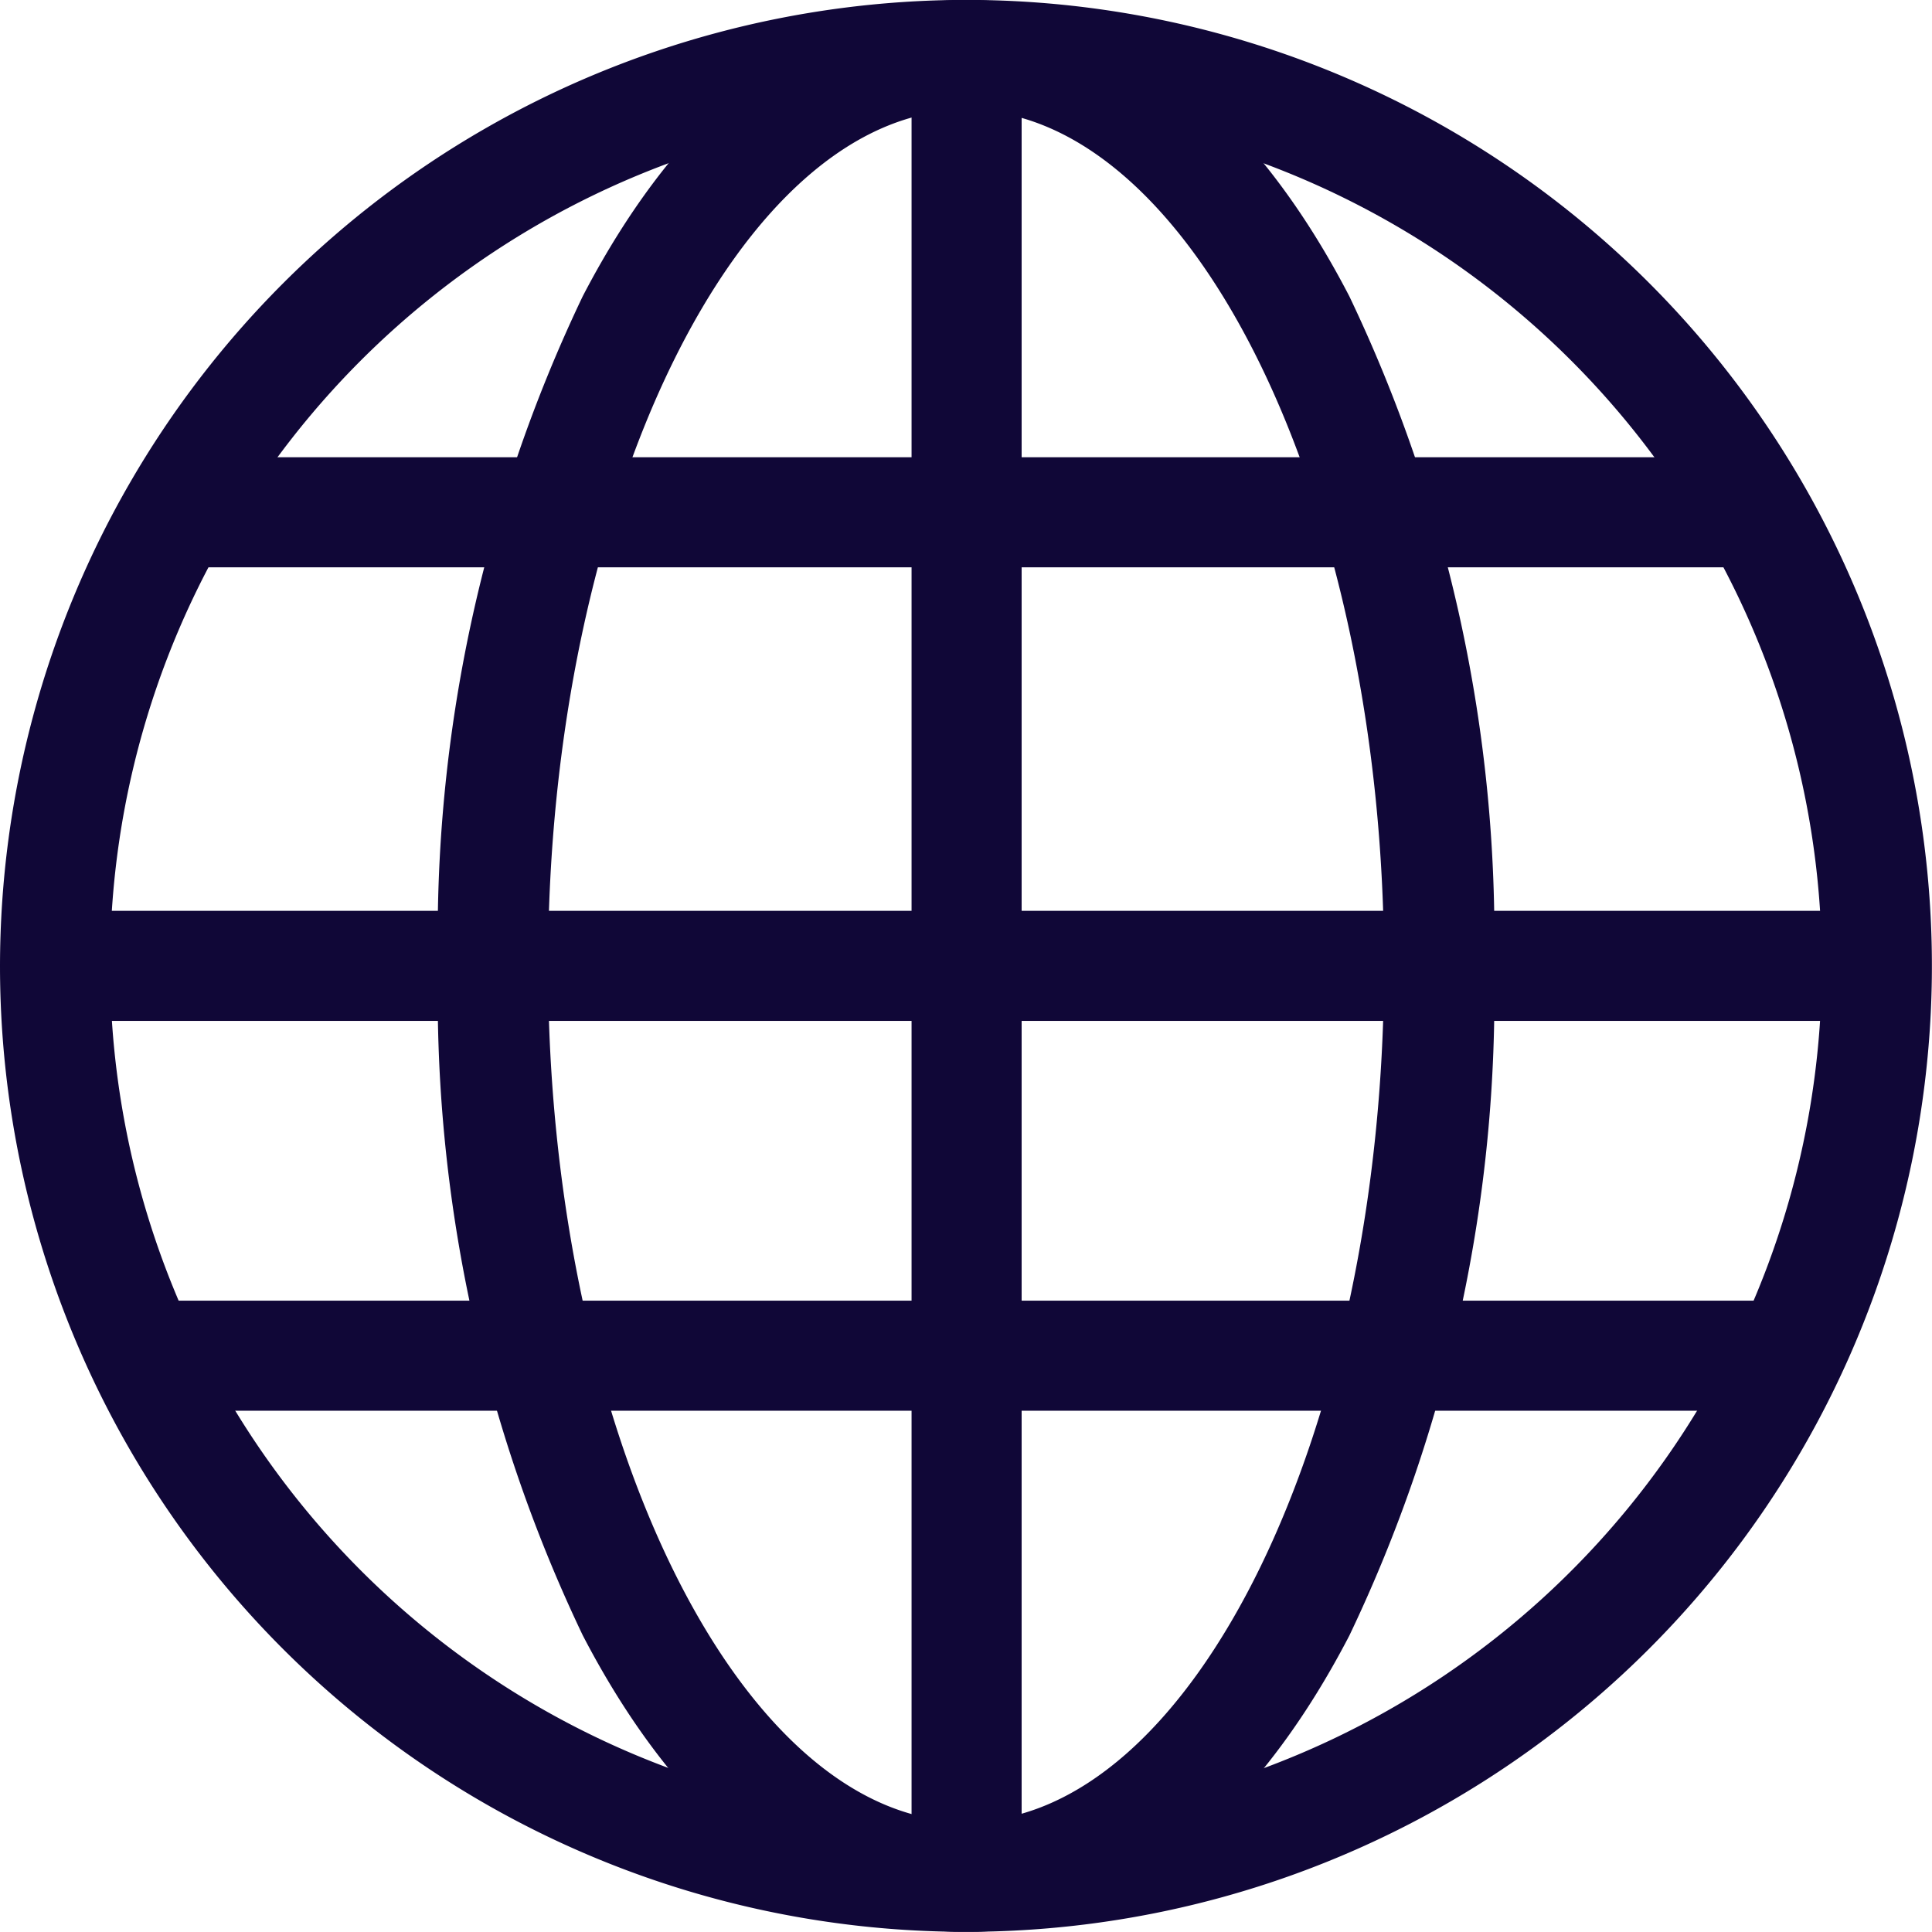
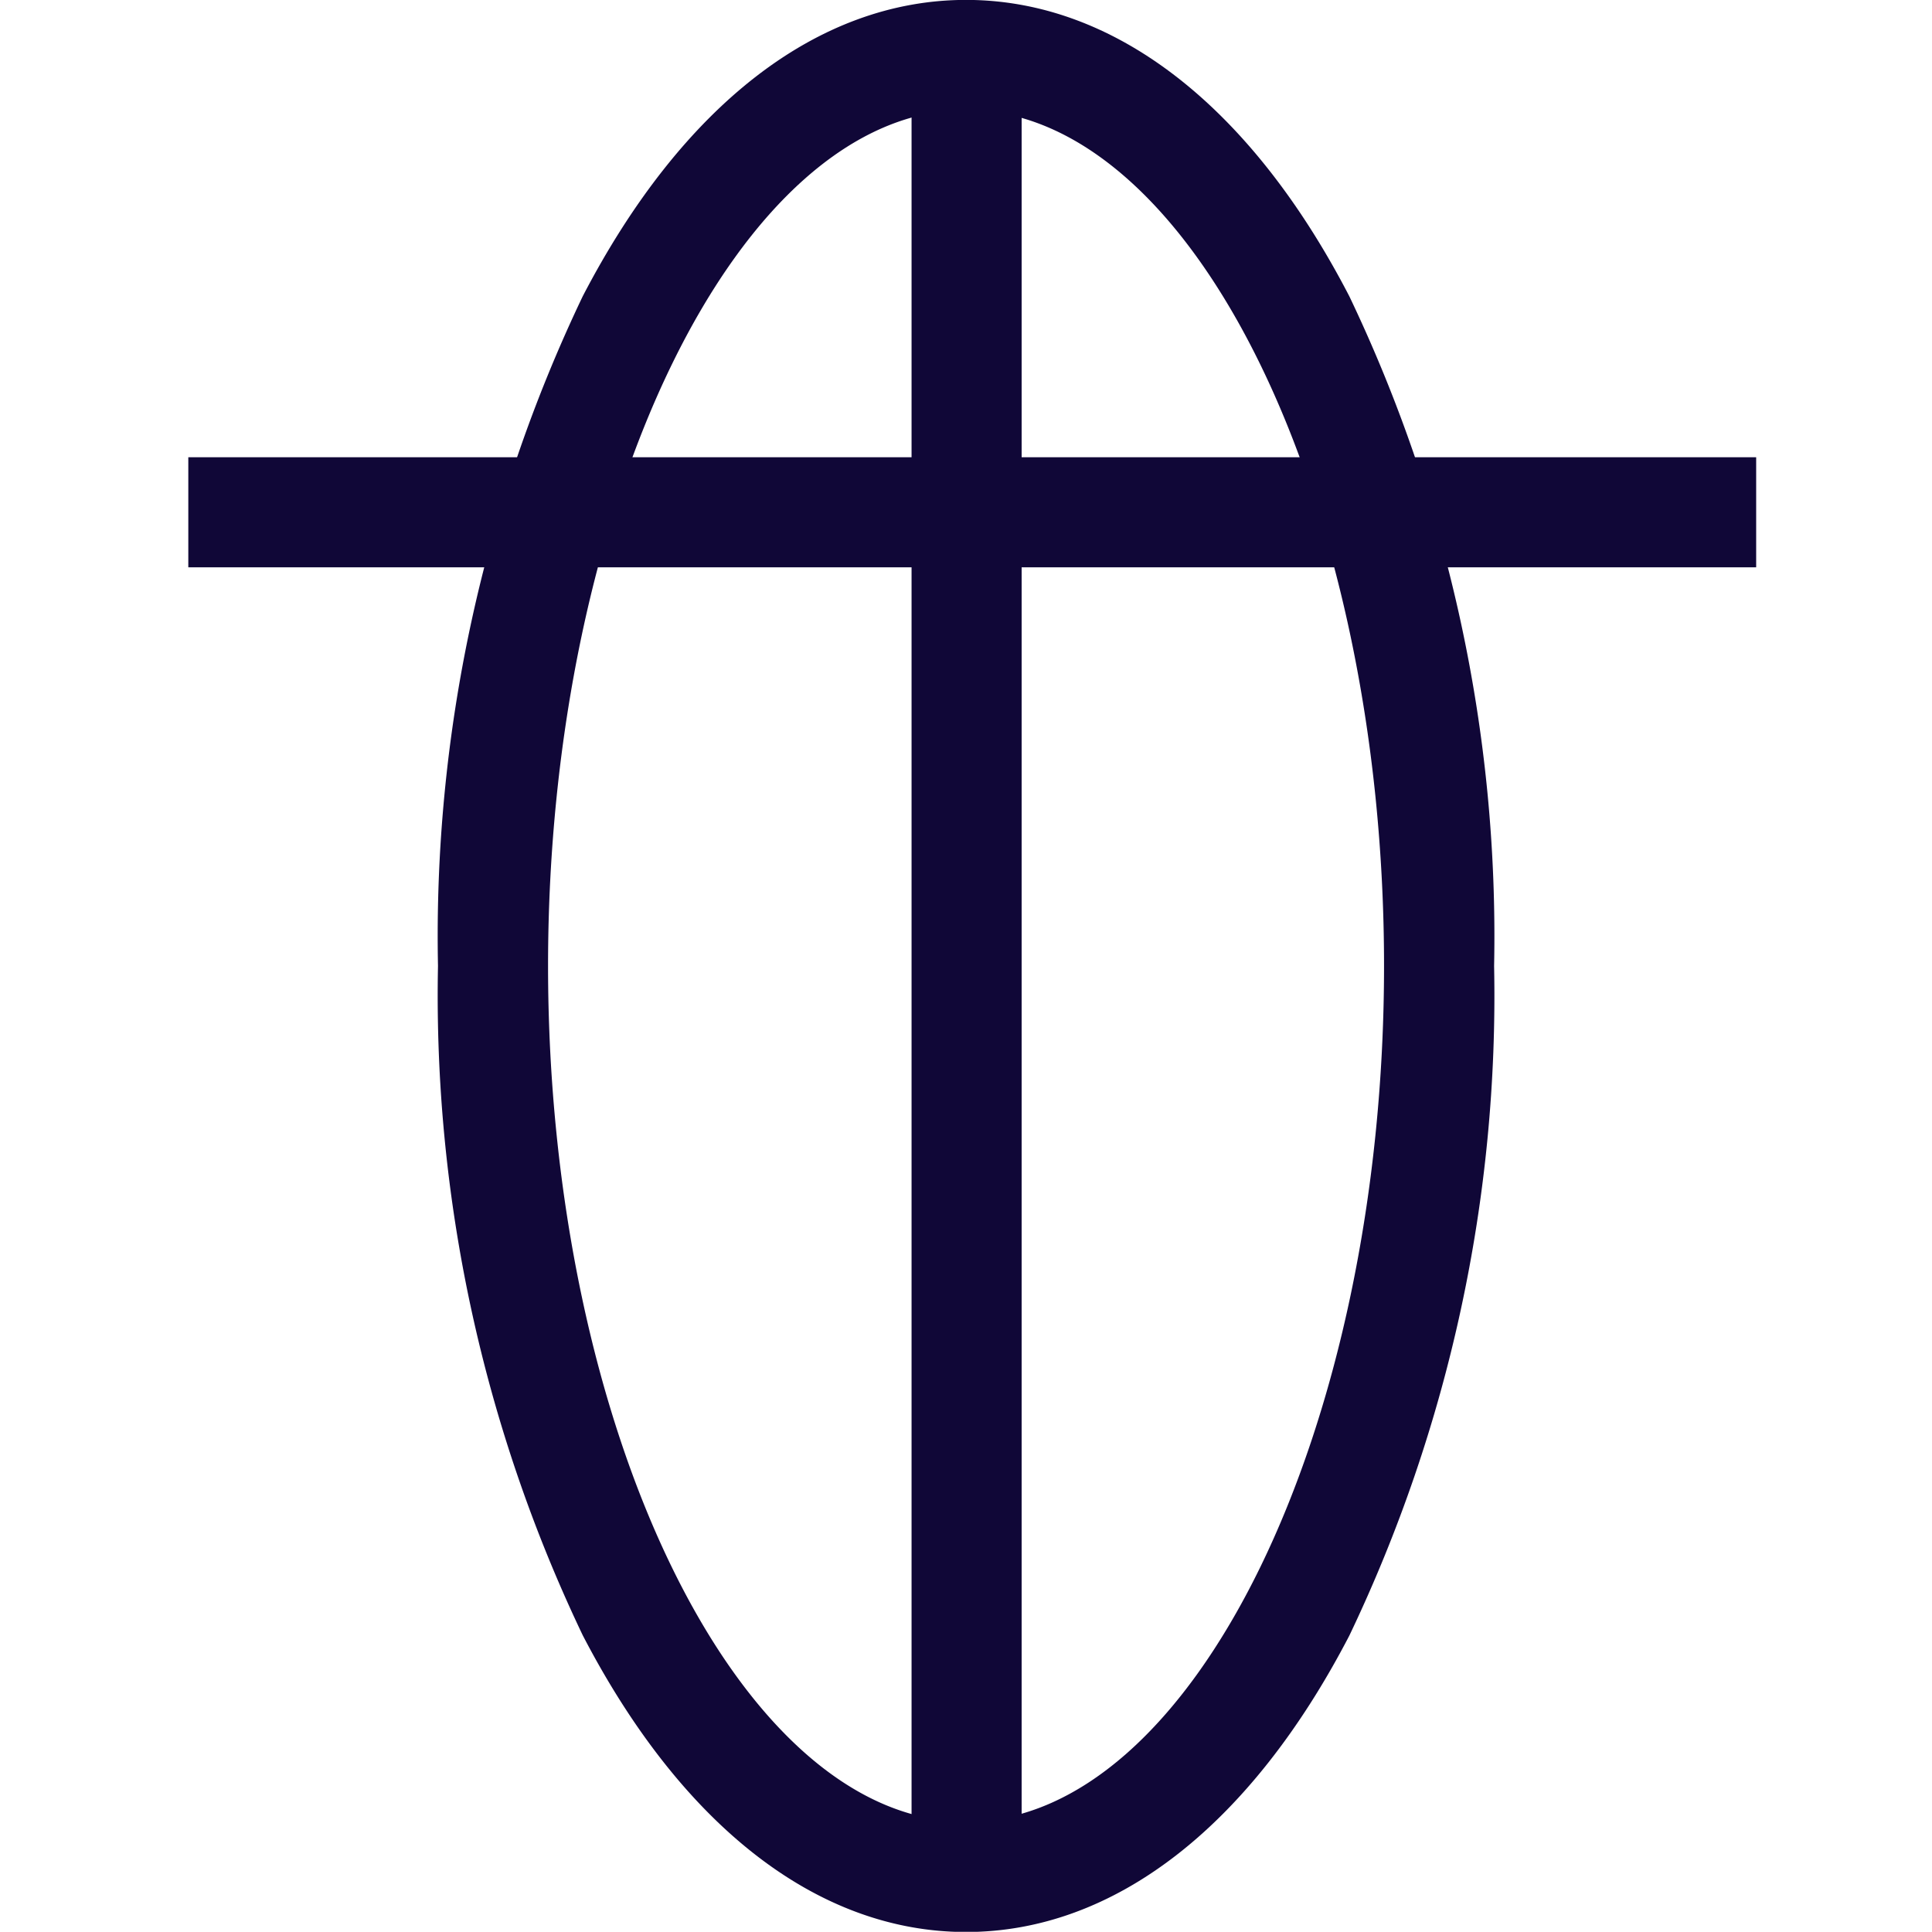
<svg xmlns="http://www.w3.org/2000/svg" width="21.063" height="21.061" viewBox="0 0 21.063 21.061">
  <g id="icon-Sprachwahl-weiss" transform="translate(48.161 47.831)">
    <g id="Gruppe_145469" data-name="Gruppe 145469" transform="translate(-47.561 -47.232)">
-       <path id="Ellipse_42" data-name="Ellipse 42" d="M9.932-.6A10.531,10.531,0,1,1-.6,9.931,10.543,10.543,0,0,1,9.932-.6Zm0,19.861A9.331,9.331,0,1,0,.6,9.931,9.342,9.342,0,0,0,9.932,19.261Z" transform="translate(0 0)" fill="#100737" />
      <path id="Ellipse_43" data-name="Ellipse 43" d="M5.157-.6c1.612,0,3.1,1.148,4.179,3.232a16.178,16.178,0,0,1,1.578,7.3,16.178,16.178,0,0,1-1.578,7.3c-1.082,2.084-2.566,3.232-4.179,3.232S2.06,19.313.978,17.229A16.178,16.178,0,0,1-.6,9.931a16.178,16.178,0,0,1,1.578-7.3C2.06.548,3.544-.6,5.157-.6Zm0,19.861c2.47,0,4.557-4.273,4.557-9.331S7.627.6,5.157.6.6,4.873.6,9.931,2.687,19.261,5.157,19.261Z" transform="translate(4.775 0)" fill="#100737" />
      <path id="Linie_203" data-name="Linie 203" d="M.6,19.466H-.6V0H.6Z" transform="translate(9.938)" fill="#100737" />
-       <path id="Linie_204" data-name="Linie 204" d="M20,.6H0V-.6H20Z" transform="translate(0 9.931)" fill="#100737" />
      <path id="Linie_205" data-name="Linie 205" d="M17.093.6H0V-.6H17.093Z" transform="translate(1.453 4.986)" fill="#100737" />
-       <path id="Linie_206" data-name="Linie 206" d="M17.819.6H0V-.6H17.819Z" transform="translate(1.09 14.181)" fill="#100737" />
    </g>
  </g>
</svg>